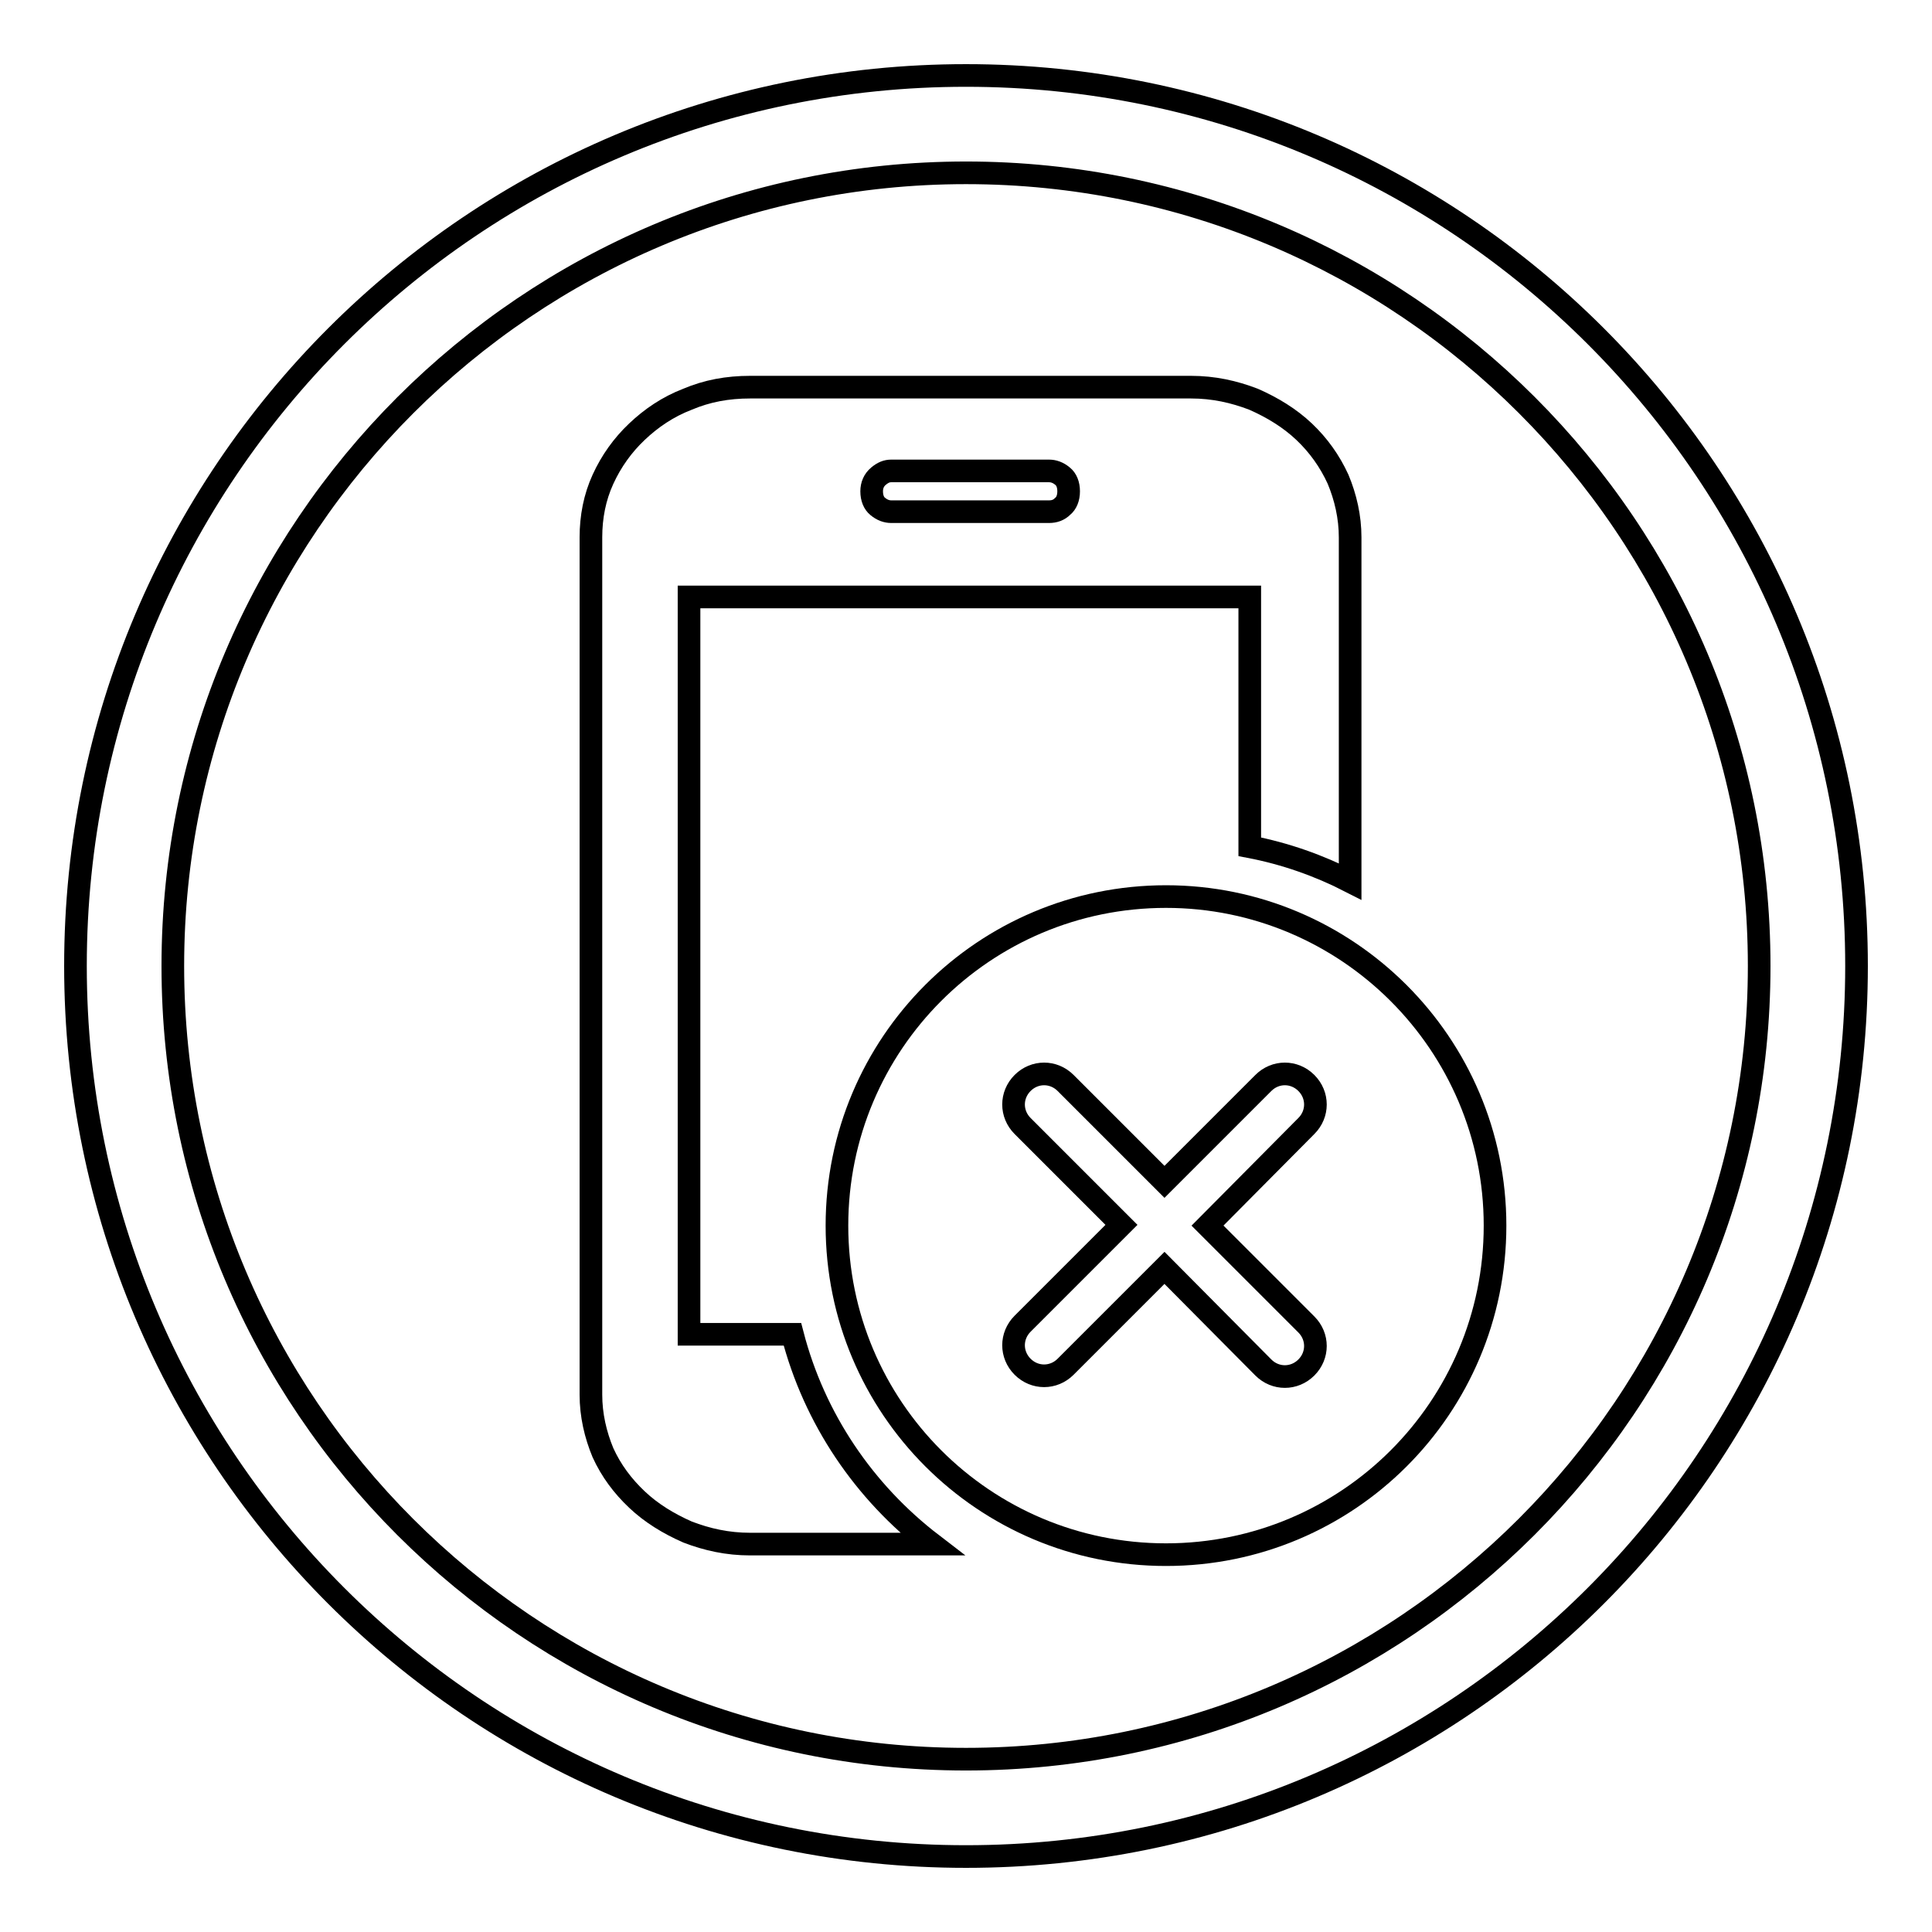
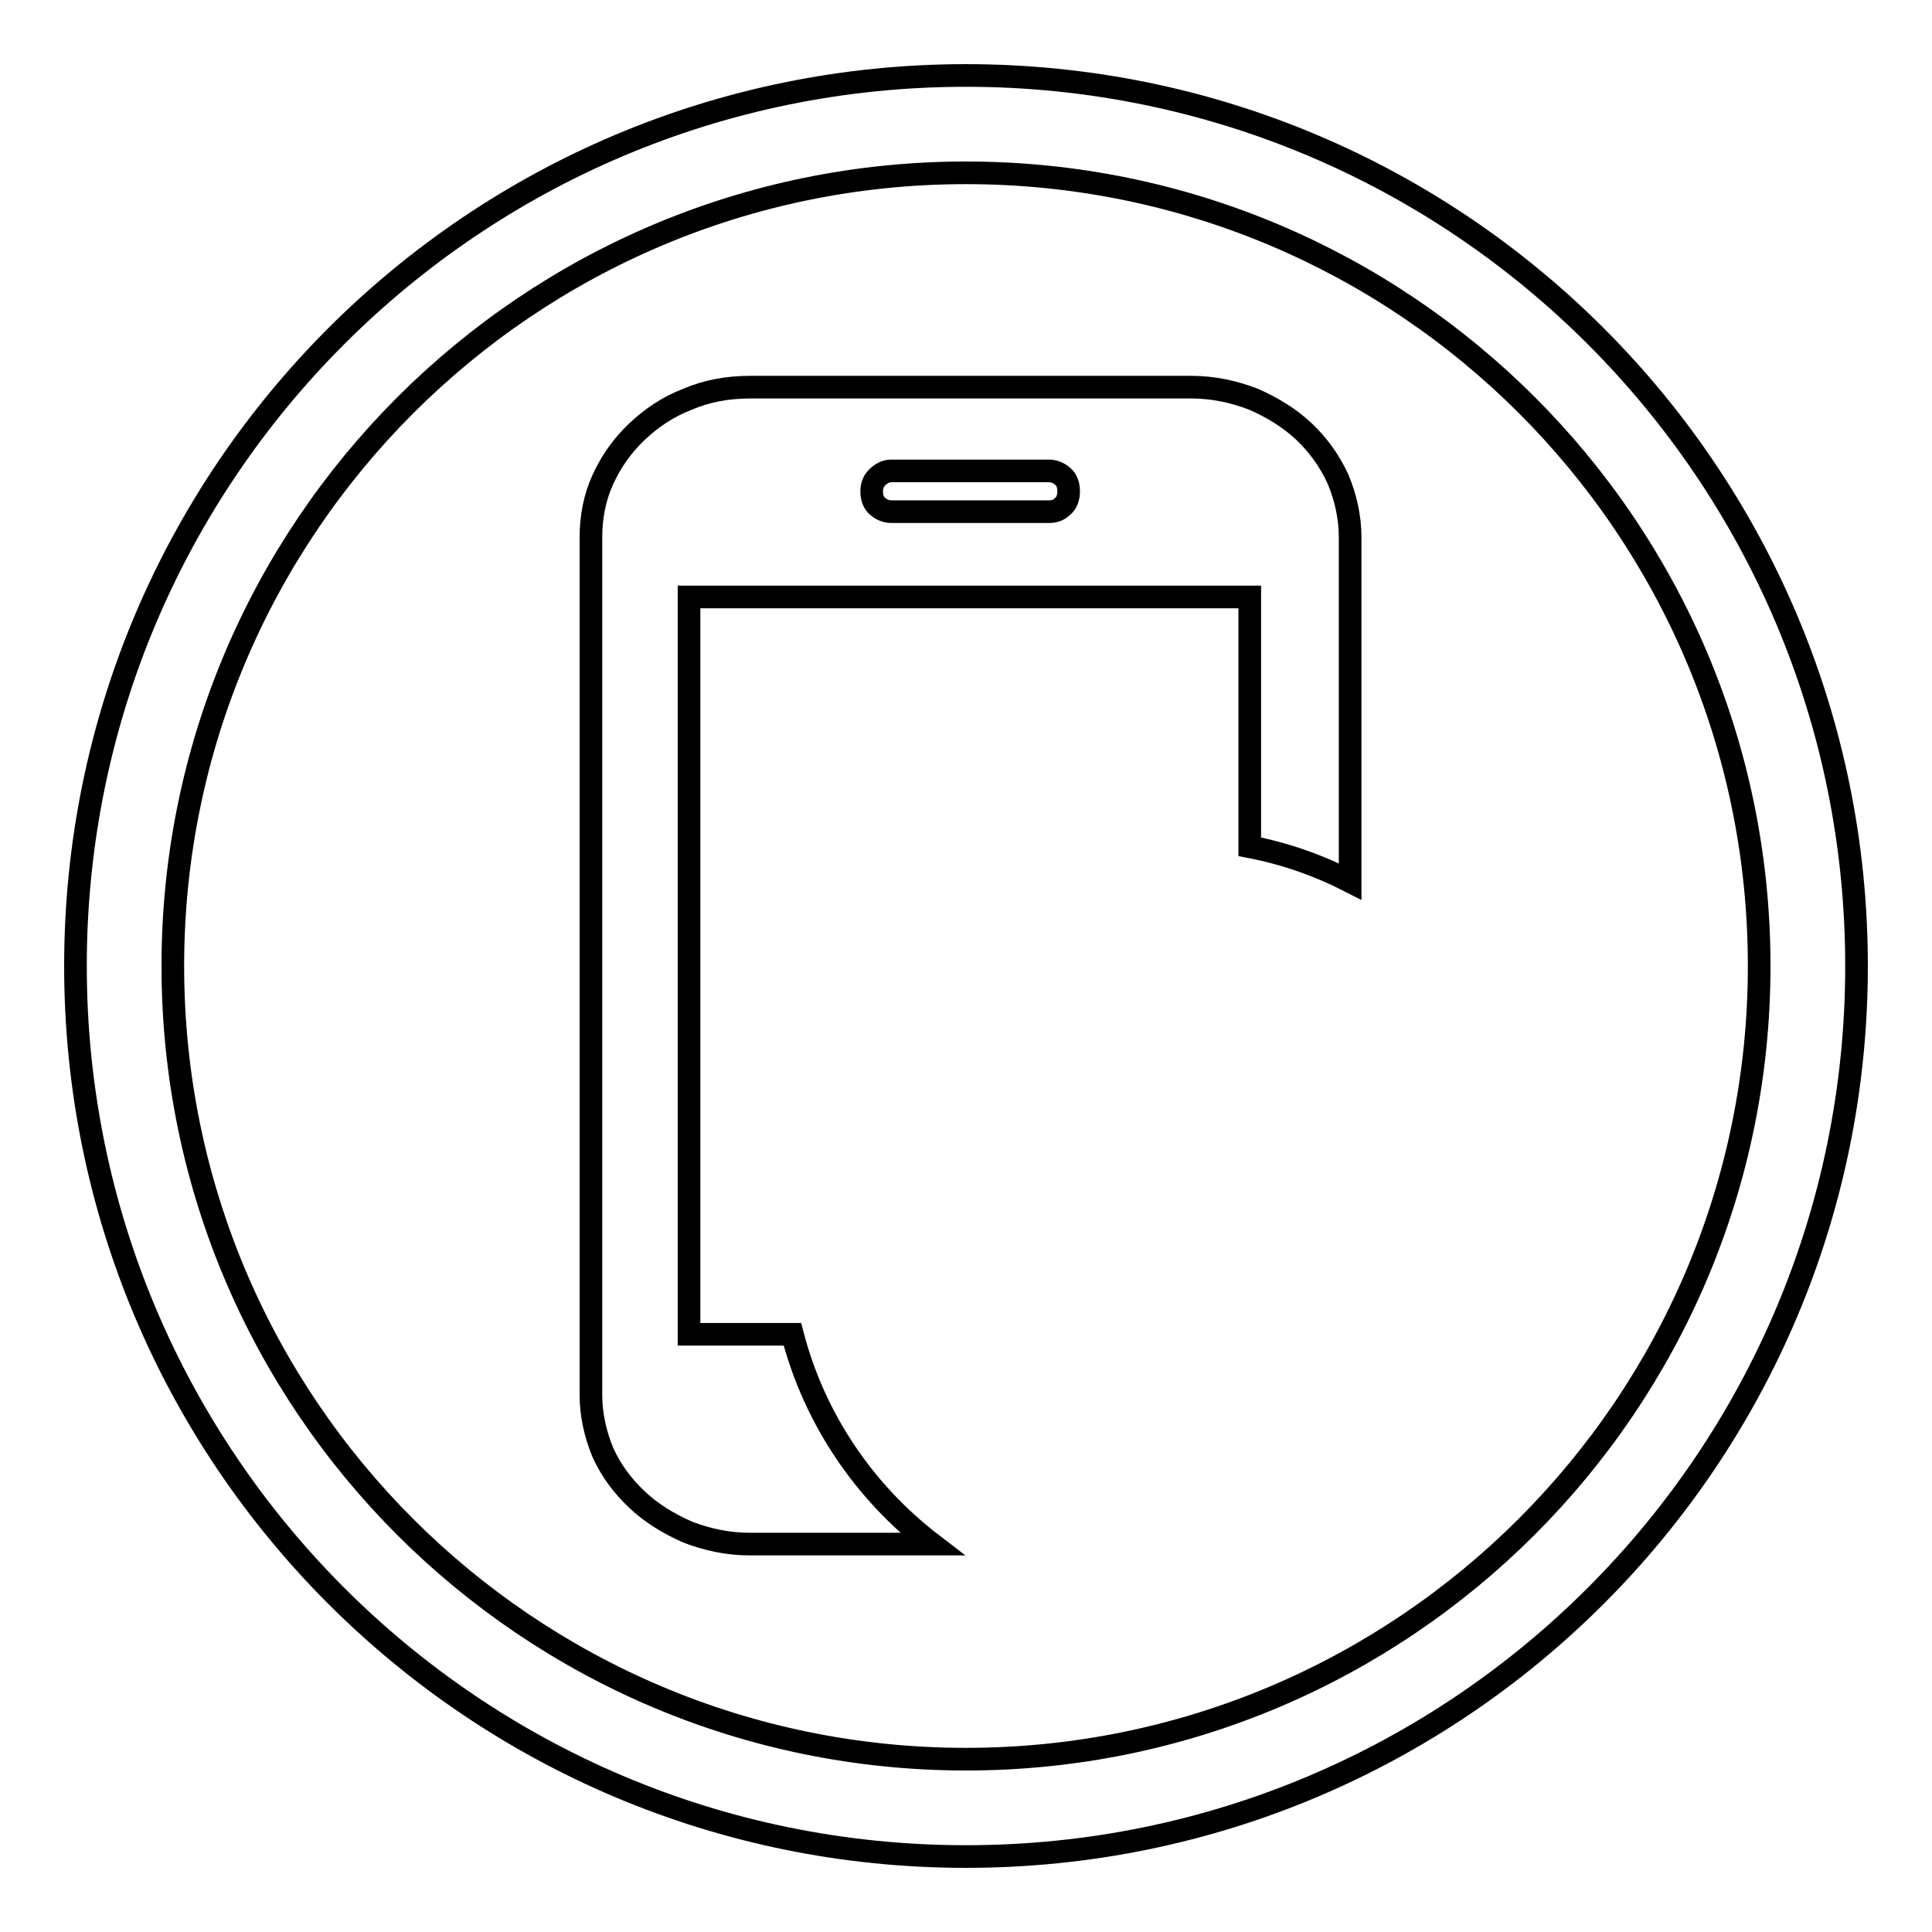
<svg xmlns="http://www.w3.org/2000/svg" version="1.1" x="0px" y="0px" viewBox="0 0 256 256" enable-background="new 0 0 256 256" xml:space="preserve">
  <g>
    <g>
-       <path stroke-width="3" fill-opacity="0" stroke="#000000" d="M154.5,118.8c-24.1,0-43.6,19.5-43.6,43.6c0,24.1,19.5,43.6,43.6,43.6c24.1,0,43.6-19.5,43.6-43.6C198.1,138.3,178.5,118.8,154.5,118.8z M173.1,175.5c1.6,1.6,1.6,4.1,0,5.7c-1.6,1.6-4.1,1.6-5.7,0L154.3,168l-13.1,13.1c-1.6,1.6-4.1,1.6-5.7,0c-1.6-1.6-1.6-4.1,0-5.7l13.1-13.1l-13.1-13.1c-1.6-1.6-1.6-4.1,0-5.7c1.6-1.6,4.1-1.6,5.7,0l13.1,13.1l13.1-13.1c1.6-1.6,4.1-1.6,5.7,0c1.6,1.6,1.6,4.1,0,5.7L160,162.4L173.1,175.5z" />
      <path stroke-width="3" fill-opacity="0" stroke="#000000" d="M128,10C62.8,10,10,62.8,10,128c0,65.2,52.8,118,118,118c65.2,0,118-52.8,118-118C246,62.8,193.2,10,128,10z M128,233.1c-58,0-105.1-47-105.1-105.1C22.9,70,70,22.9,128,22.9c58,0,105.1,47,105.1,105.1C233.1,186,186,233.1,128,233.1z" />
      <path stroke-width="3" fill-opacity="0" stroke="#000000" d="M141.6,65.1c0-0.9-0.3-1.6-0.8-2c-0.6-0.5-1.2-0.7-1.8-0.7h-20.9c-0.6,0-1.1,0.2-1.7,0.7c-0.6,0.5-0.9,1.2-0.9,2c0,0.9,0.3,1.6,0.8,2c0.6,0.5,1.2,0.7,1.8,0.7H139c0.7,0,1.3-0.2,1.8-0.7C141.3,66.7,141.6,66,141.6,65.1L141.6,65.1L141.6,65.1z" />
-       <path stroke-width="3" fill-opacity="0" stroke="#000000" d="M141.6,65.1" />
      <path stroke-width="3" fill-opacity="0" stroke="#000000" d="M105,176.8H91.3V79.1h74.3v33.1c4.7,0.9,9.2,2.5,13.3,4.6V71.2c0-2.7-0.6-5.3-1.6-7.7c-1.1-2.4-2.6-4.5-4.5-6.3c-1.9-1.8-4.2-3.2-6.7-4.3c-2.6-1-5.3-1.6-8.3-1.6H99.4c-3,0-5.7,0.5-8.3,1.6c-2.6,1-4.8,2.5-6.7,4.3c-1.9,1.8-3.4,3.9-4.5,6.3c-1.1,2.4-1.6,5-1.6,7.7v113.6c0,2.7,0.6,5.3,1.6,7.7c1.1,2.4,2.6,4.4,4.5,6.2c1.9,1.8,4.2,3.2,6.7,4.3c2.6,1,5.3,1.6,8.3,1.6h24.1C114.5,197.7,107.9,188,105,176.8z" />
    </g>
  </g>
</svg>